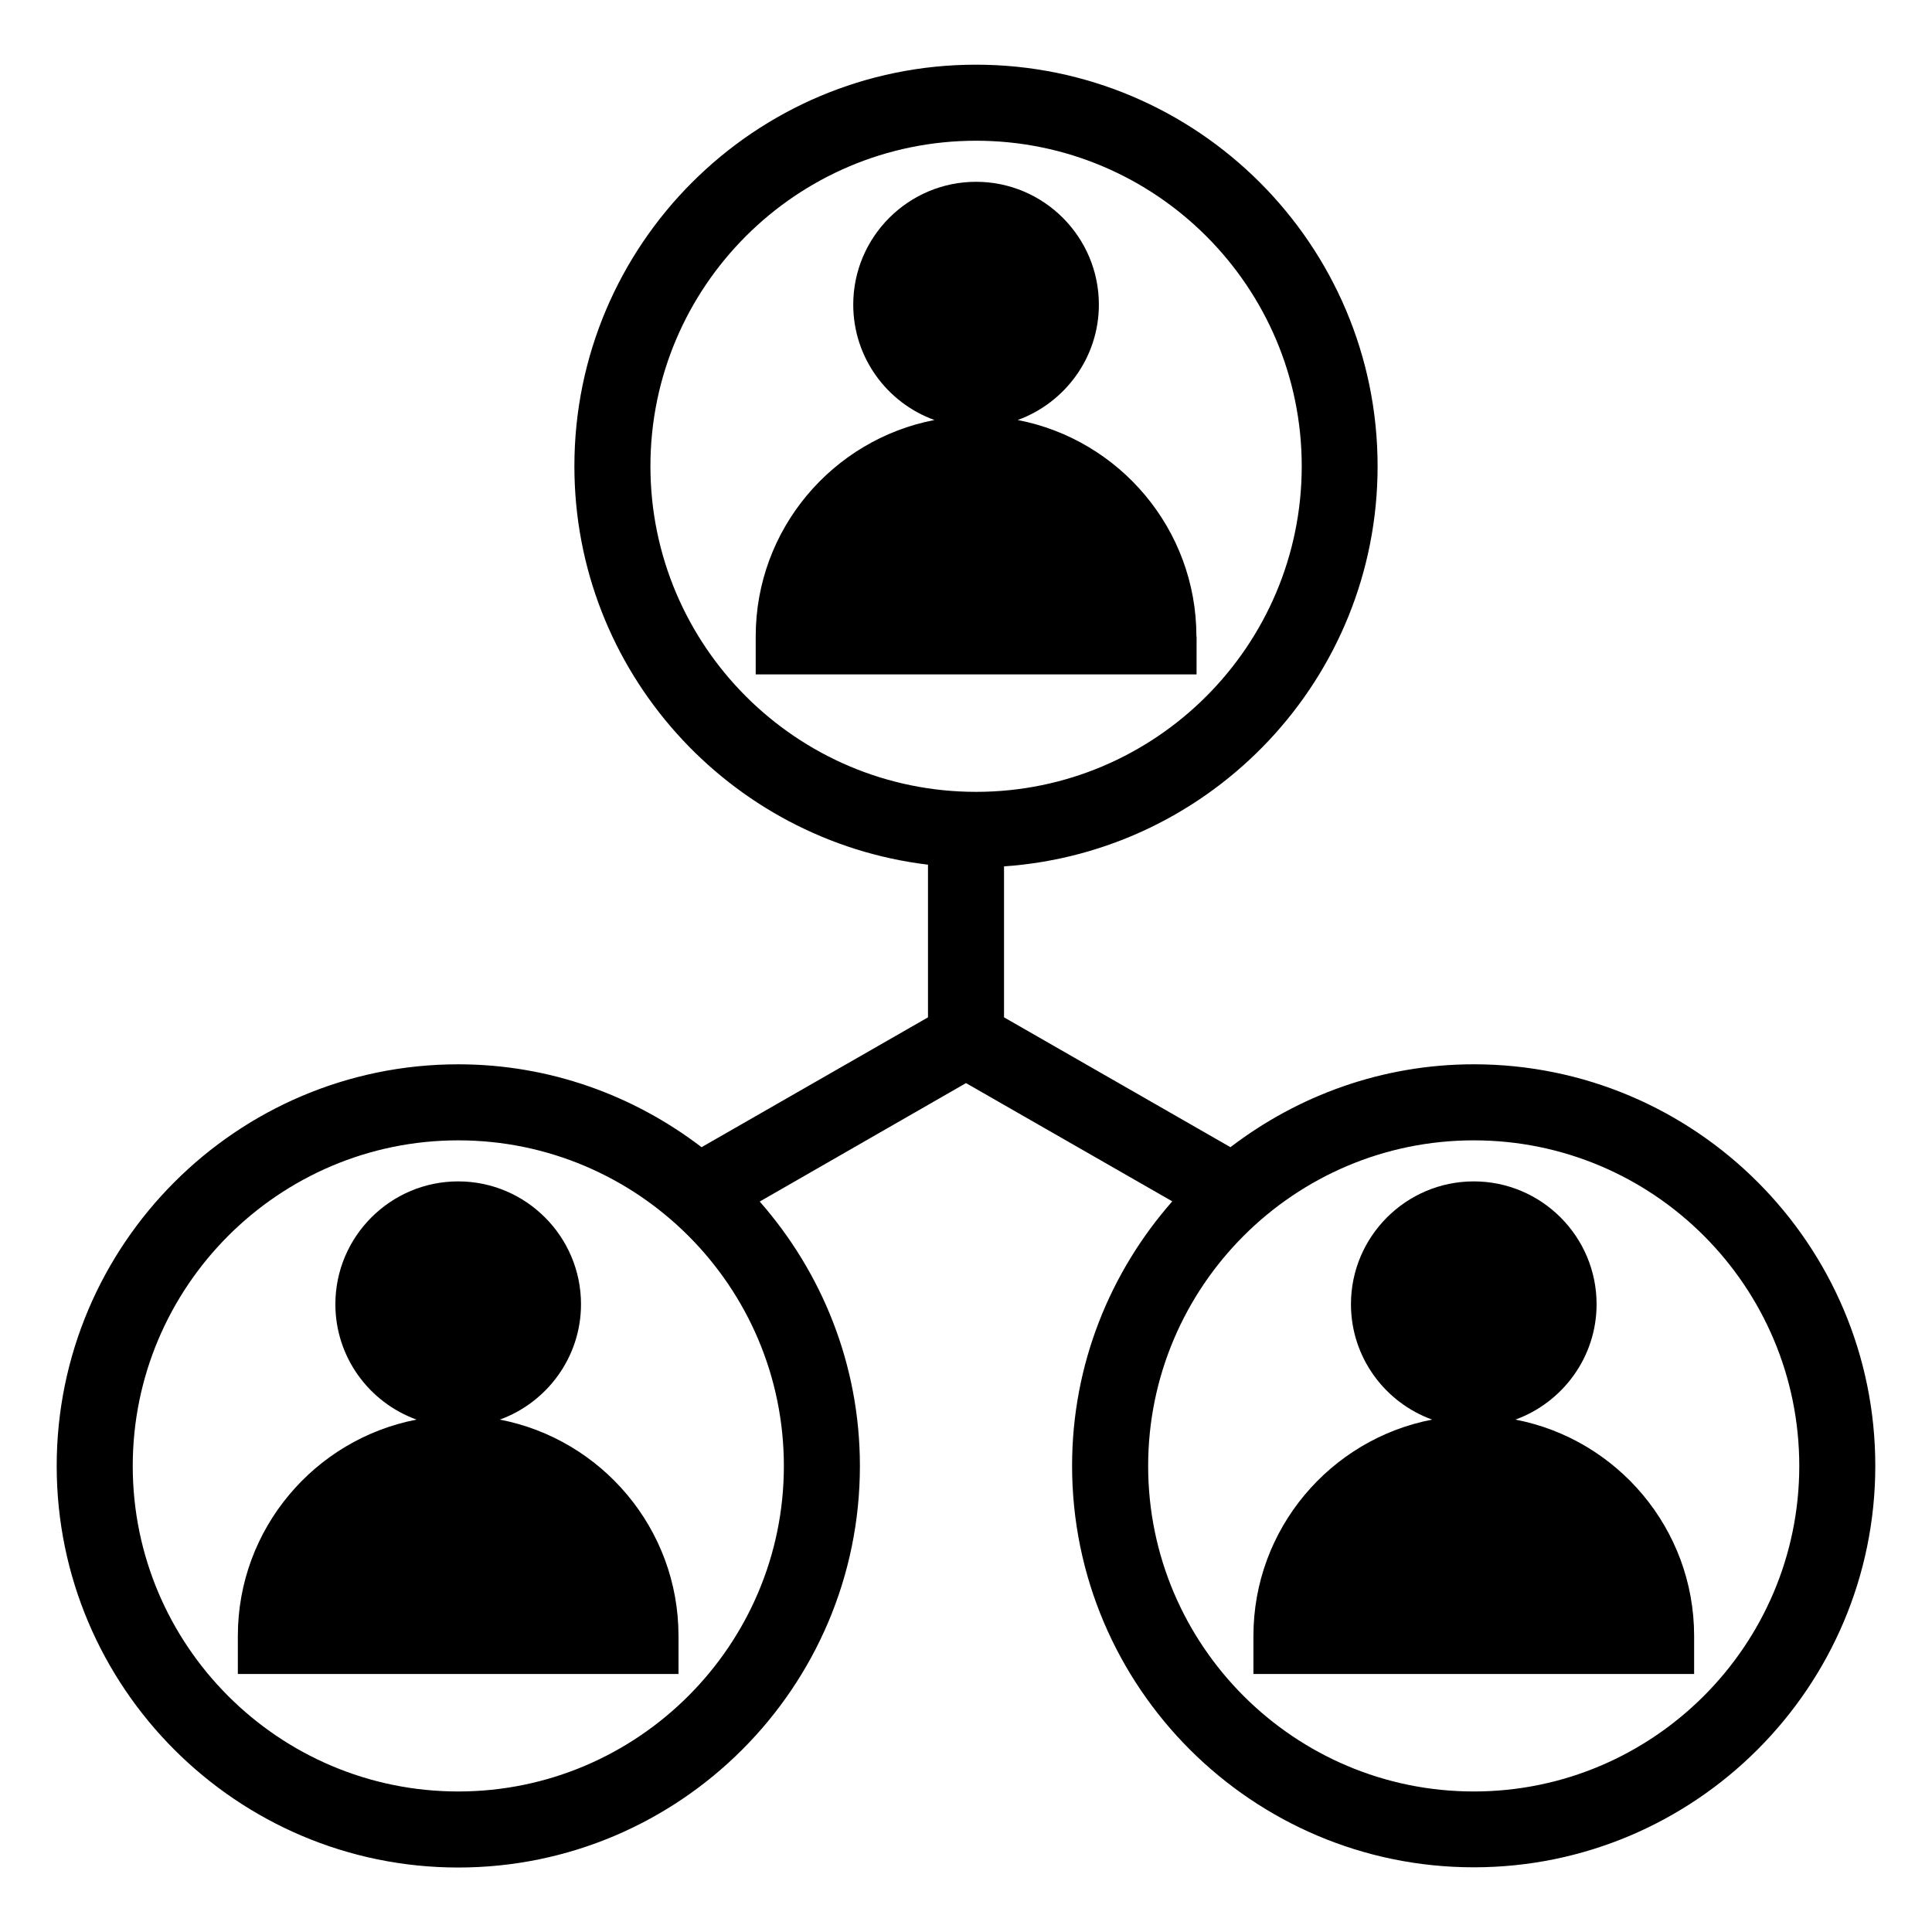
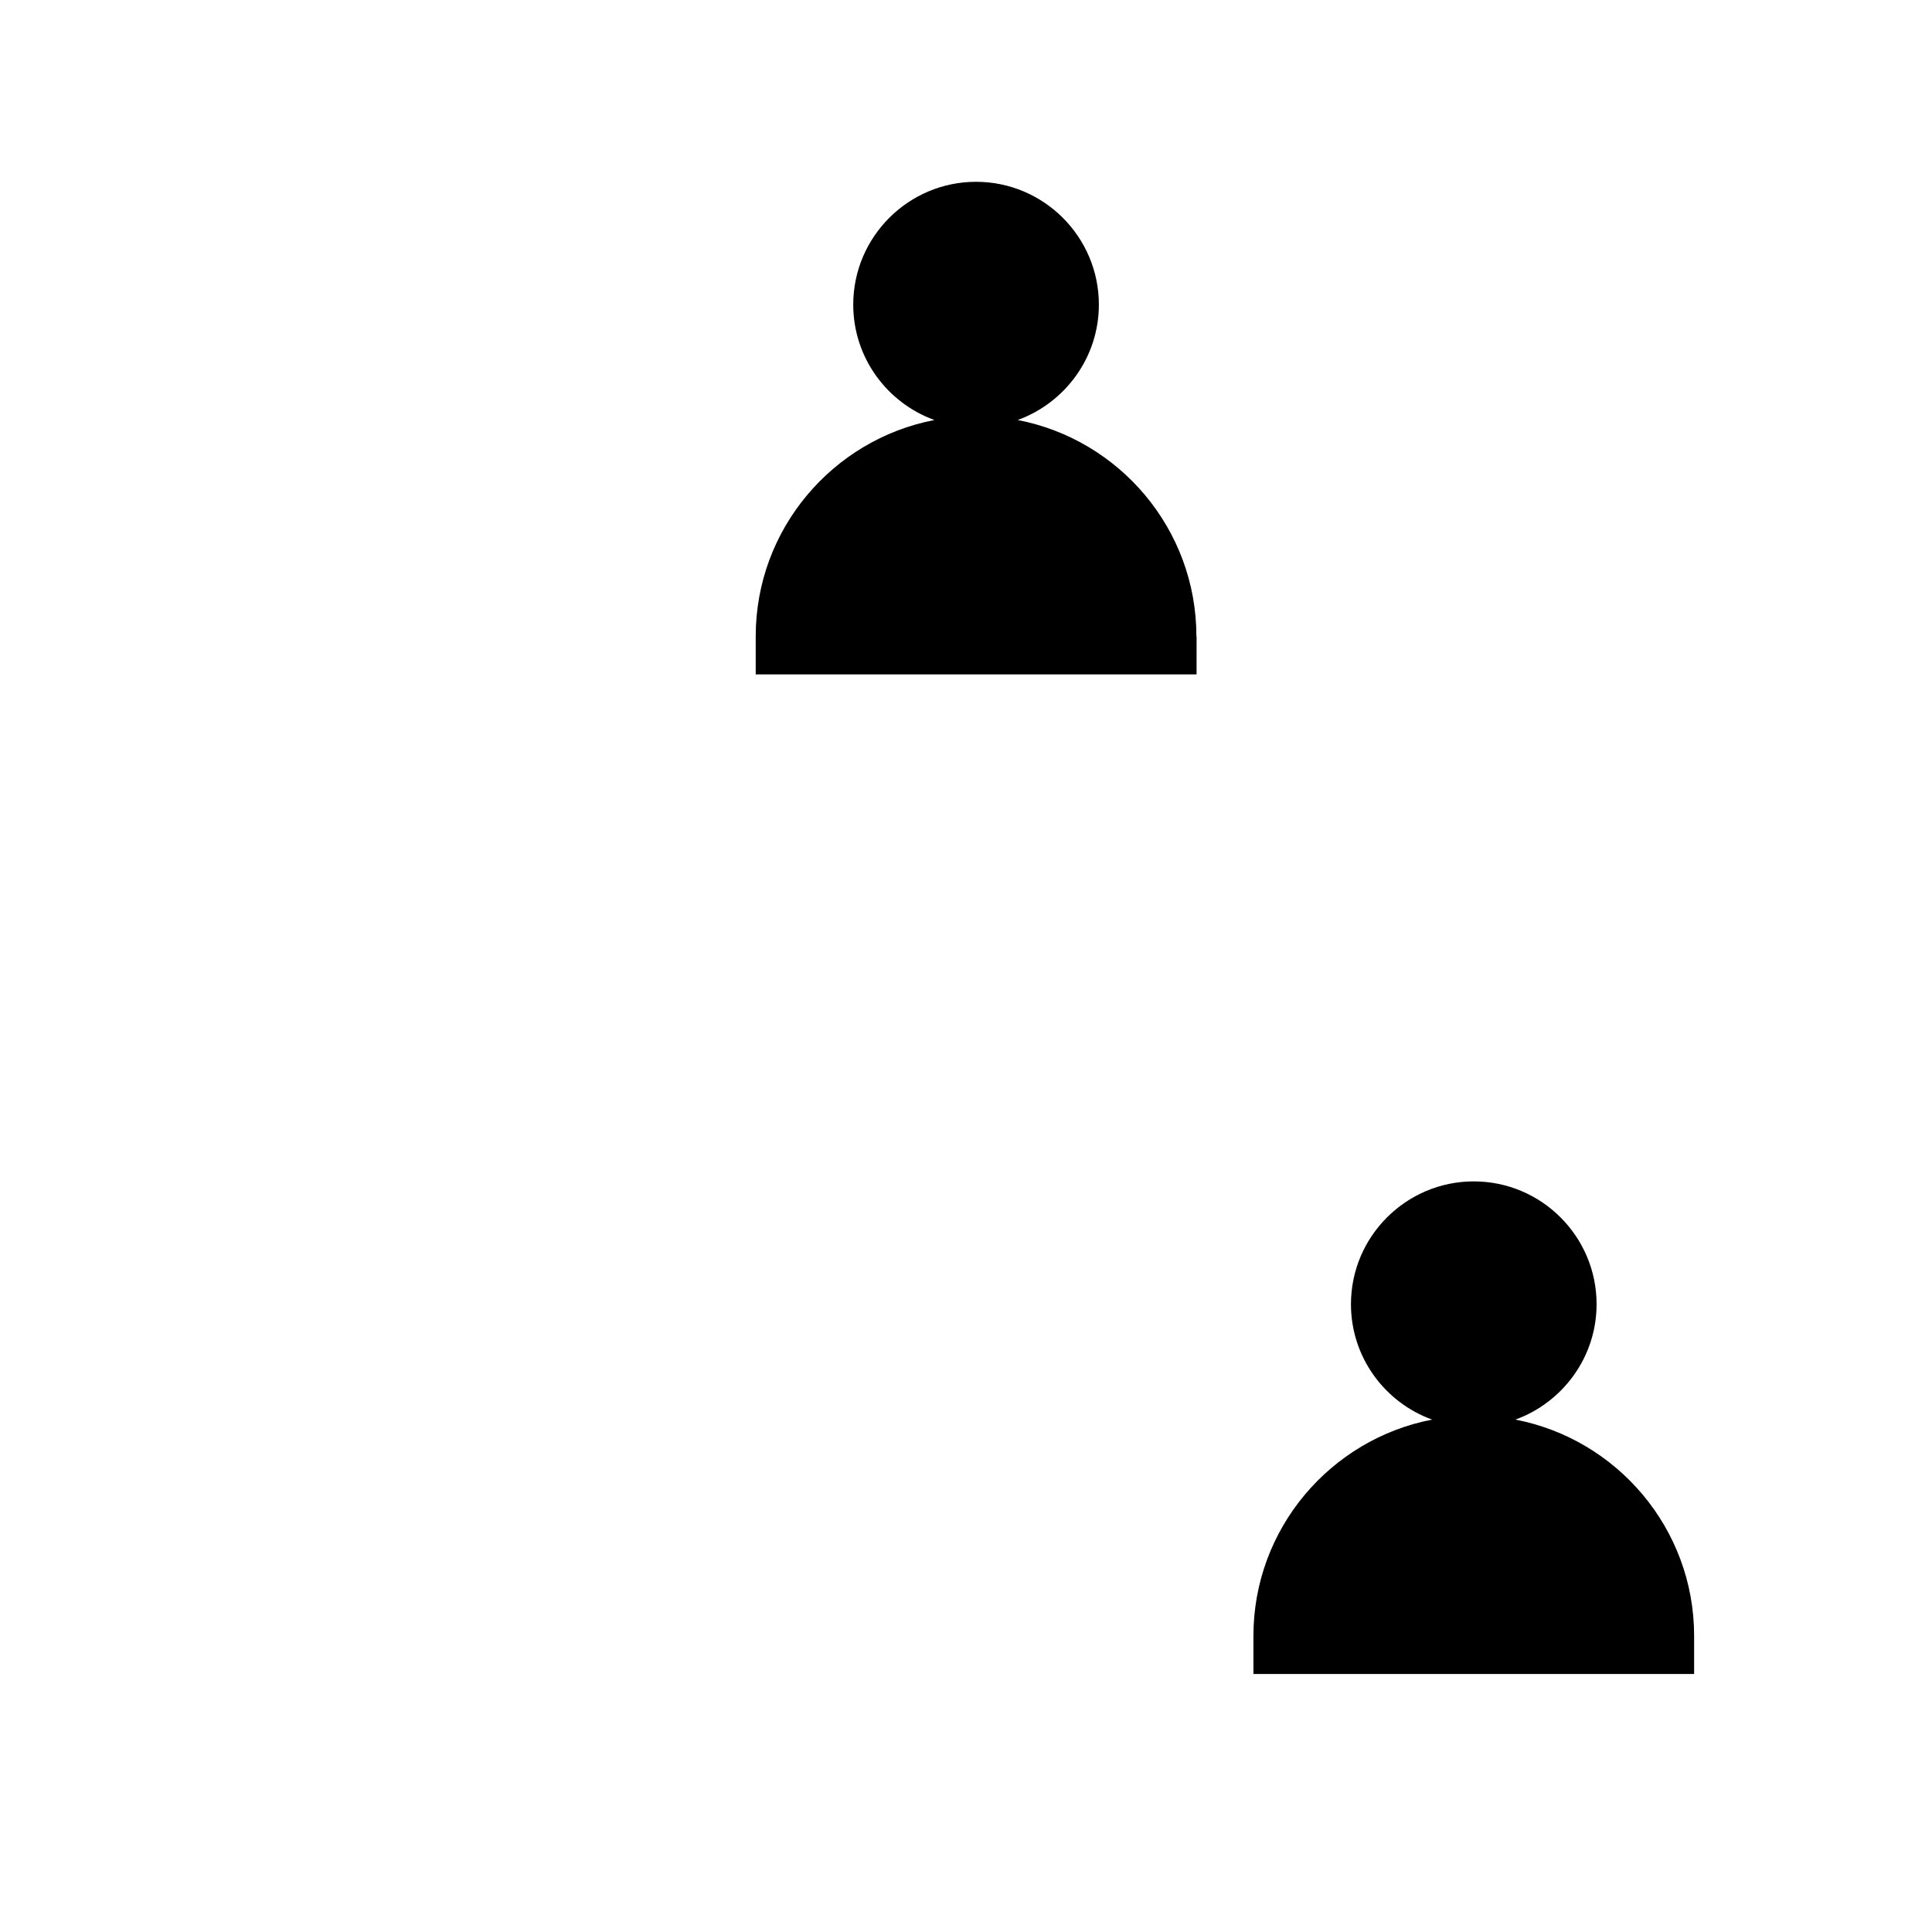
<svg xmlns="http://www.w3.org/2000/svg" fill="#000000" width="800px" height="800px" version="1.1" viewBox="144 144 512 512">
  <g>
    <path d="m461.06 312.64c0-28.414-20.402-52.145-47.359-57.332 12.496-4.535 21.512-16.523 21.512-30.582 0-17.938-14.609-32.547-32.547-32.547s-32.547 14.609-32.547 32.547c0 14.055 8.969 26.047 21.512 30.582-26.953 5.188-47.359 28.918-47.359 57.332v10.078h116.83l0.008-10.078z" />
-     <path d="m276.46 520.21c12.496-4.535 21.512-16.523 21.512-30.582 0-17.938-14.609-32.547-32.547-32.547s-32.547 14.609-32.547 32.547c0 14.055 8.969 26.047 21.512 30.582-26.953 5.188-47.359 28.918-47.359 57.332v10.078h116.78v-10.078c0.008-28.414-20.398-52.141-47.352-57.332z" />
    <path d="m545.6 520.21c12.496-4.535 21.512-16.523 21.512-30.582 0-17.938-14.609-32.547-32.547-32.547s-32.547 14.609-32.547 32.547c0 14.055 8.969 26.047 21.512 30.582-26.953 5.188-47.359 28.918-47.359 57.332v10.078h116.79v-10.078c0-28.414-20.402-52.141-47.359-57.332z" />
-     <path d="m534.57 426.05c-24.234 0-46.551 8.262-64.488 21.965l-60.004-34.41v-40.004c55.219-3.828 99-49.879 99-106.05 0-58.695-47.762-106.41-106.45-106.41-58.695 0-106.41 47.711-106.41 106.41 0 54.359 41.012 99.25 93.707 105.6v40.457l-60.004 34.41c-17.938-13.703-40.203-21.965-64.488-21.965-58.695 0-106.41 47.762-106.41 106.45 0 58.695 47.762 106.41 106.41 106.41 58.695 0 106.45-47.762 106.45-106.41 0-26.852-10.078-51.34-26.551-70.078l54.668-31.391 54.664 31.336c-16.473 18.742-26.551 43.227-26.551 70.078 0 58.695 47.762 106.41 106.45 106.41 58.695 0 106.41-47.762 106.41-106.41-0.004-58.688-47.711-106.4-106.41-106.4zm-218.2-158.5c0-47.559 38.691-86.254 86.301-86.254s86.301 38.691 86.301 86.254c0 47.559-38.691 86.301-86.301 86.301s-86.301-38.742-86.301-86.301zm-50.938 351.21c-47.559 0-86.254-38.691-86.254-86.254 0-47.559 38.691-86.301 86.254-86.301 47.559 0 86.301 38.691 86.301 86.301 0.004 47.508-38.738 86.254-86.301 86.254zm269.14 0c-47.559 0-86.301-38.691-86.301-86.254 0-47.559 38.691-86.301 86.301-86.301s86.254 38.691 86.254 86.301c-0.004 47.508-38.695 86.254-86.254 86.254z" />
  </g>
</svg>